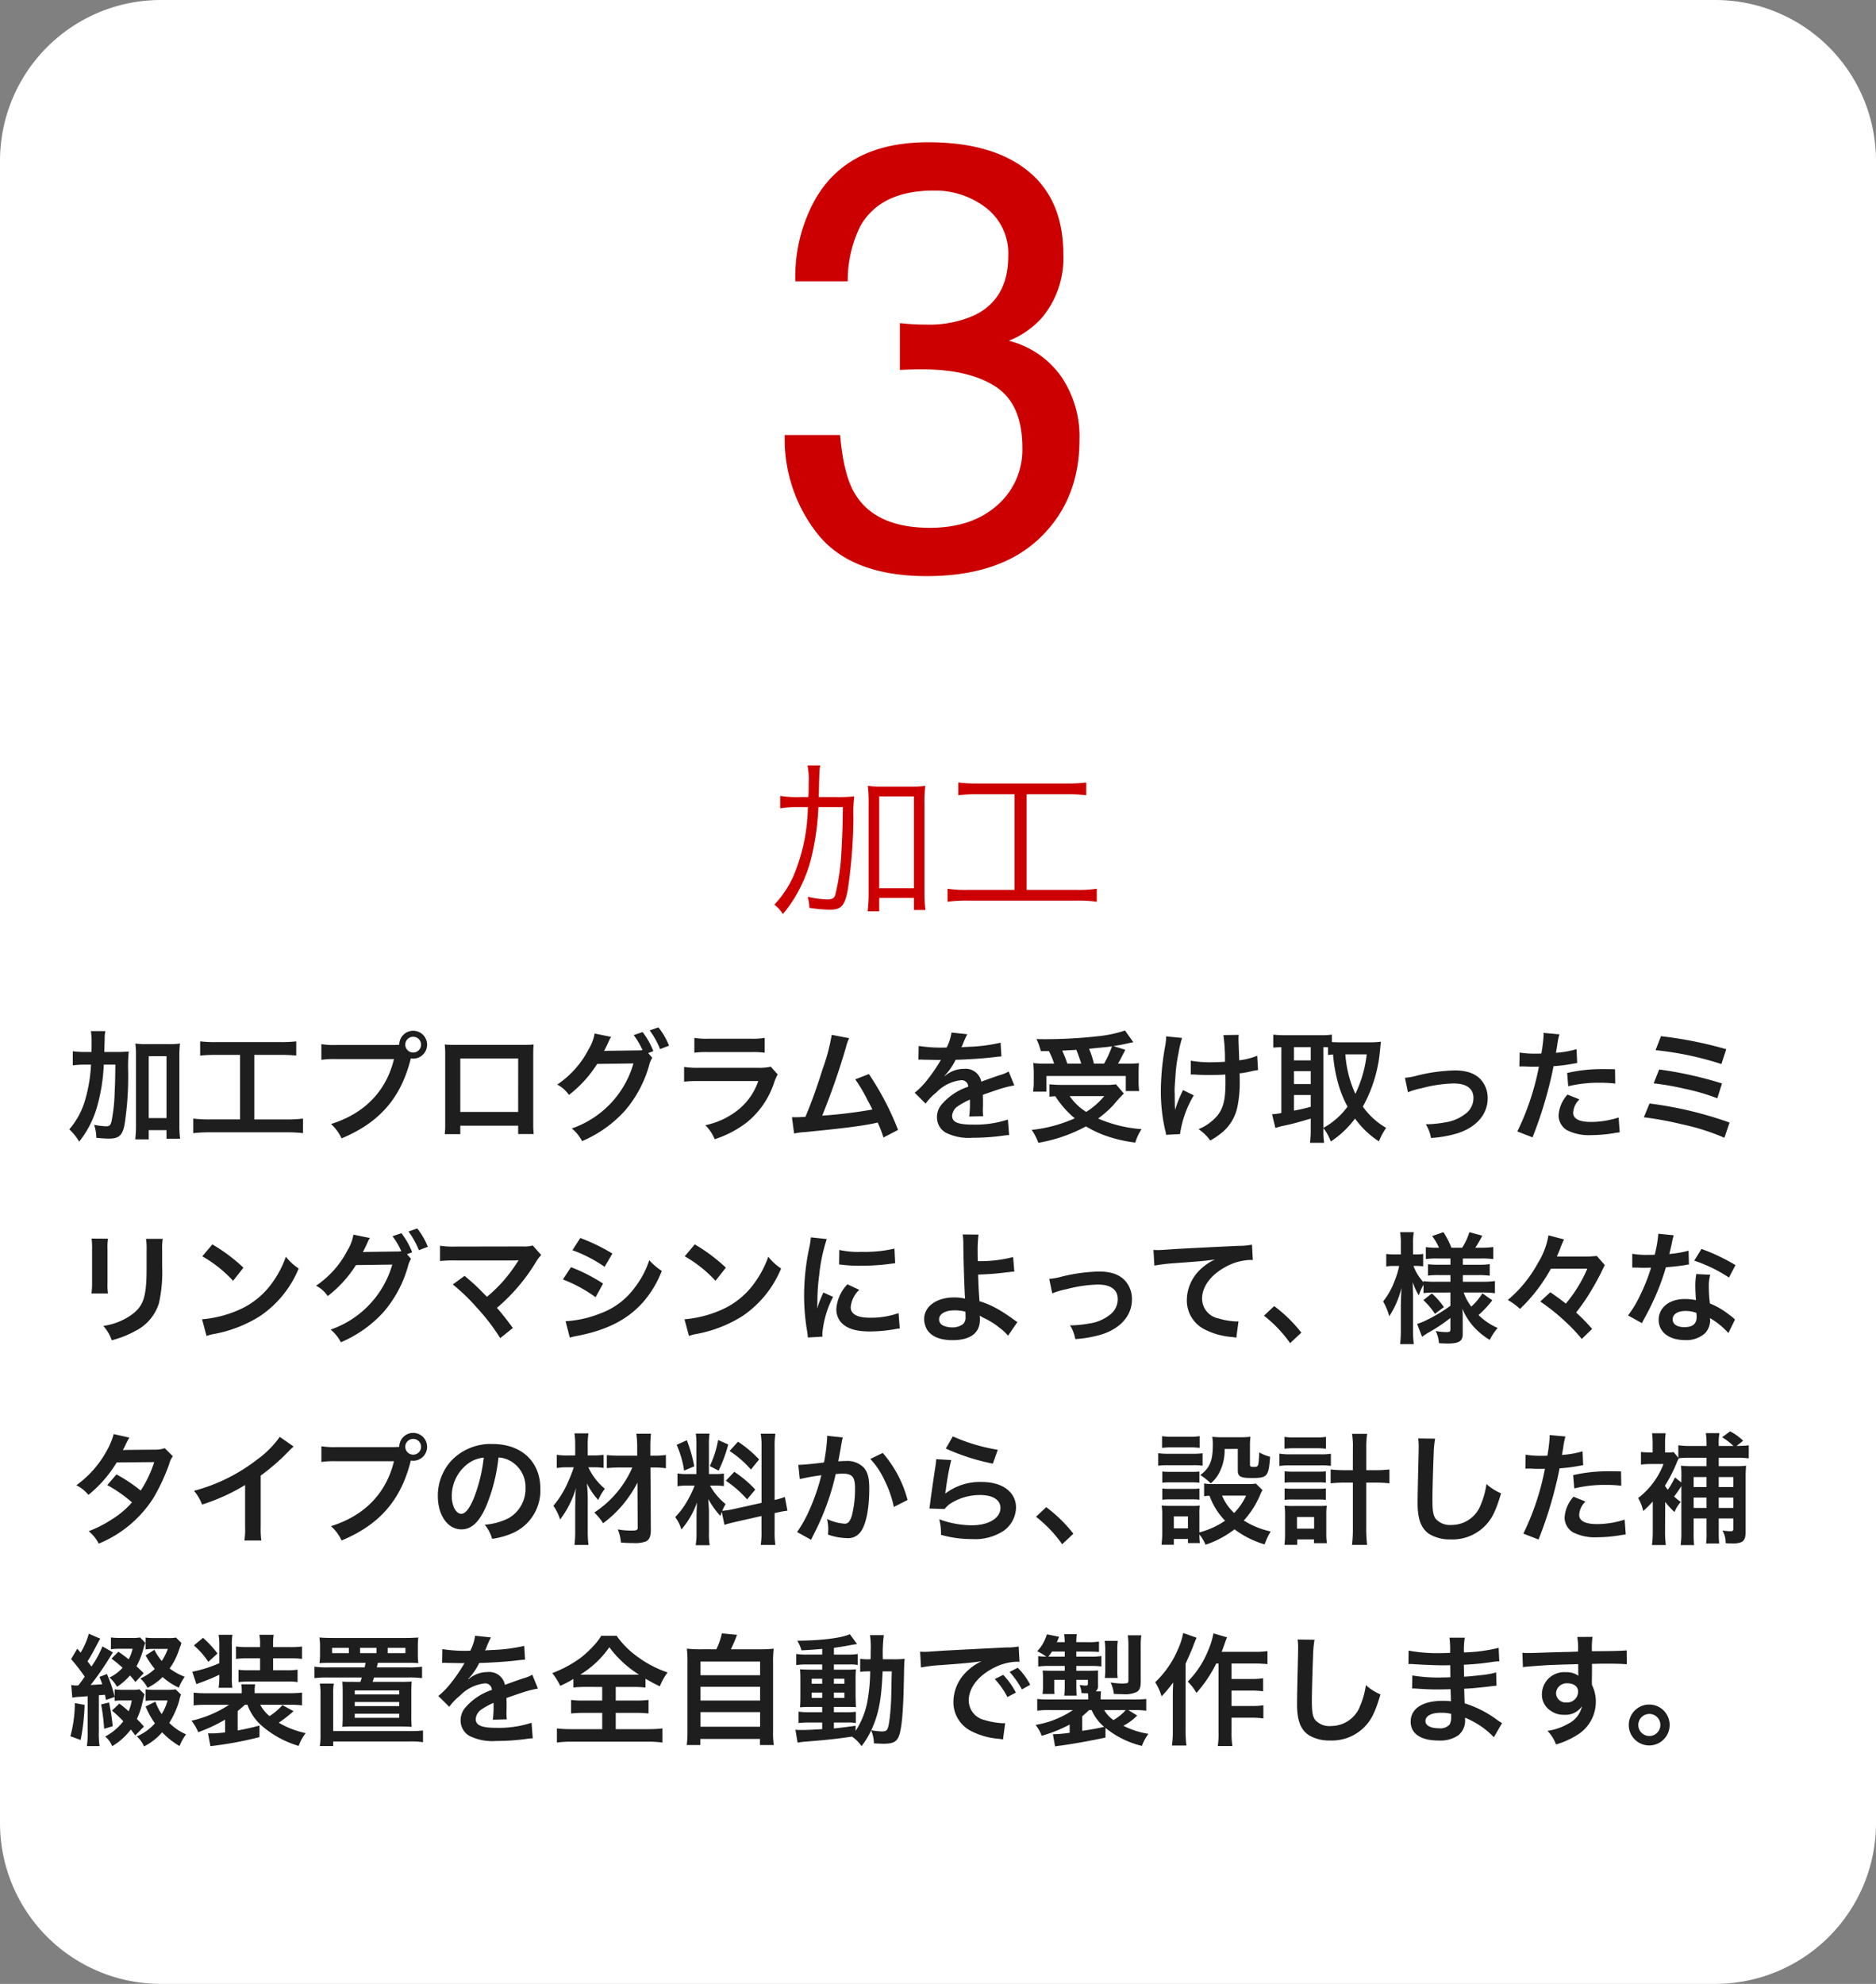
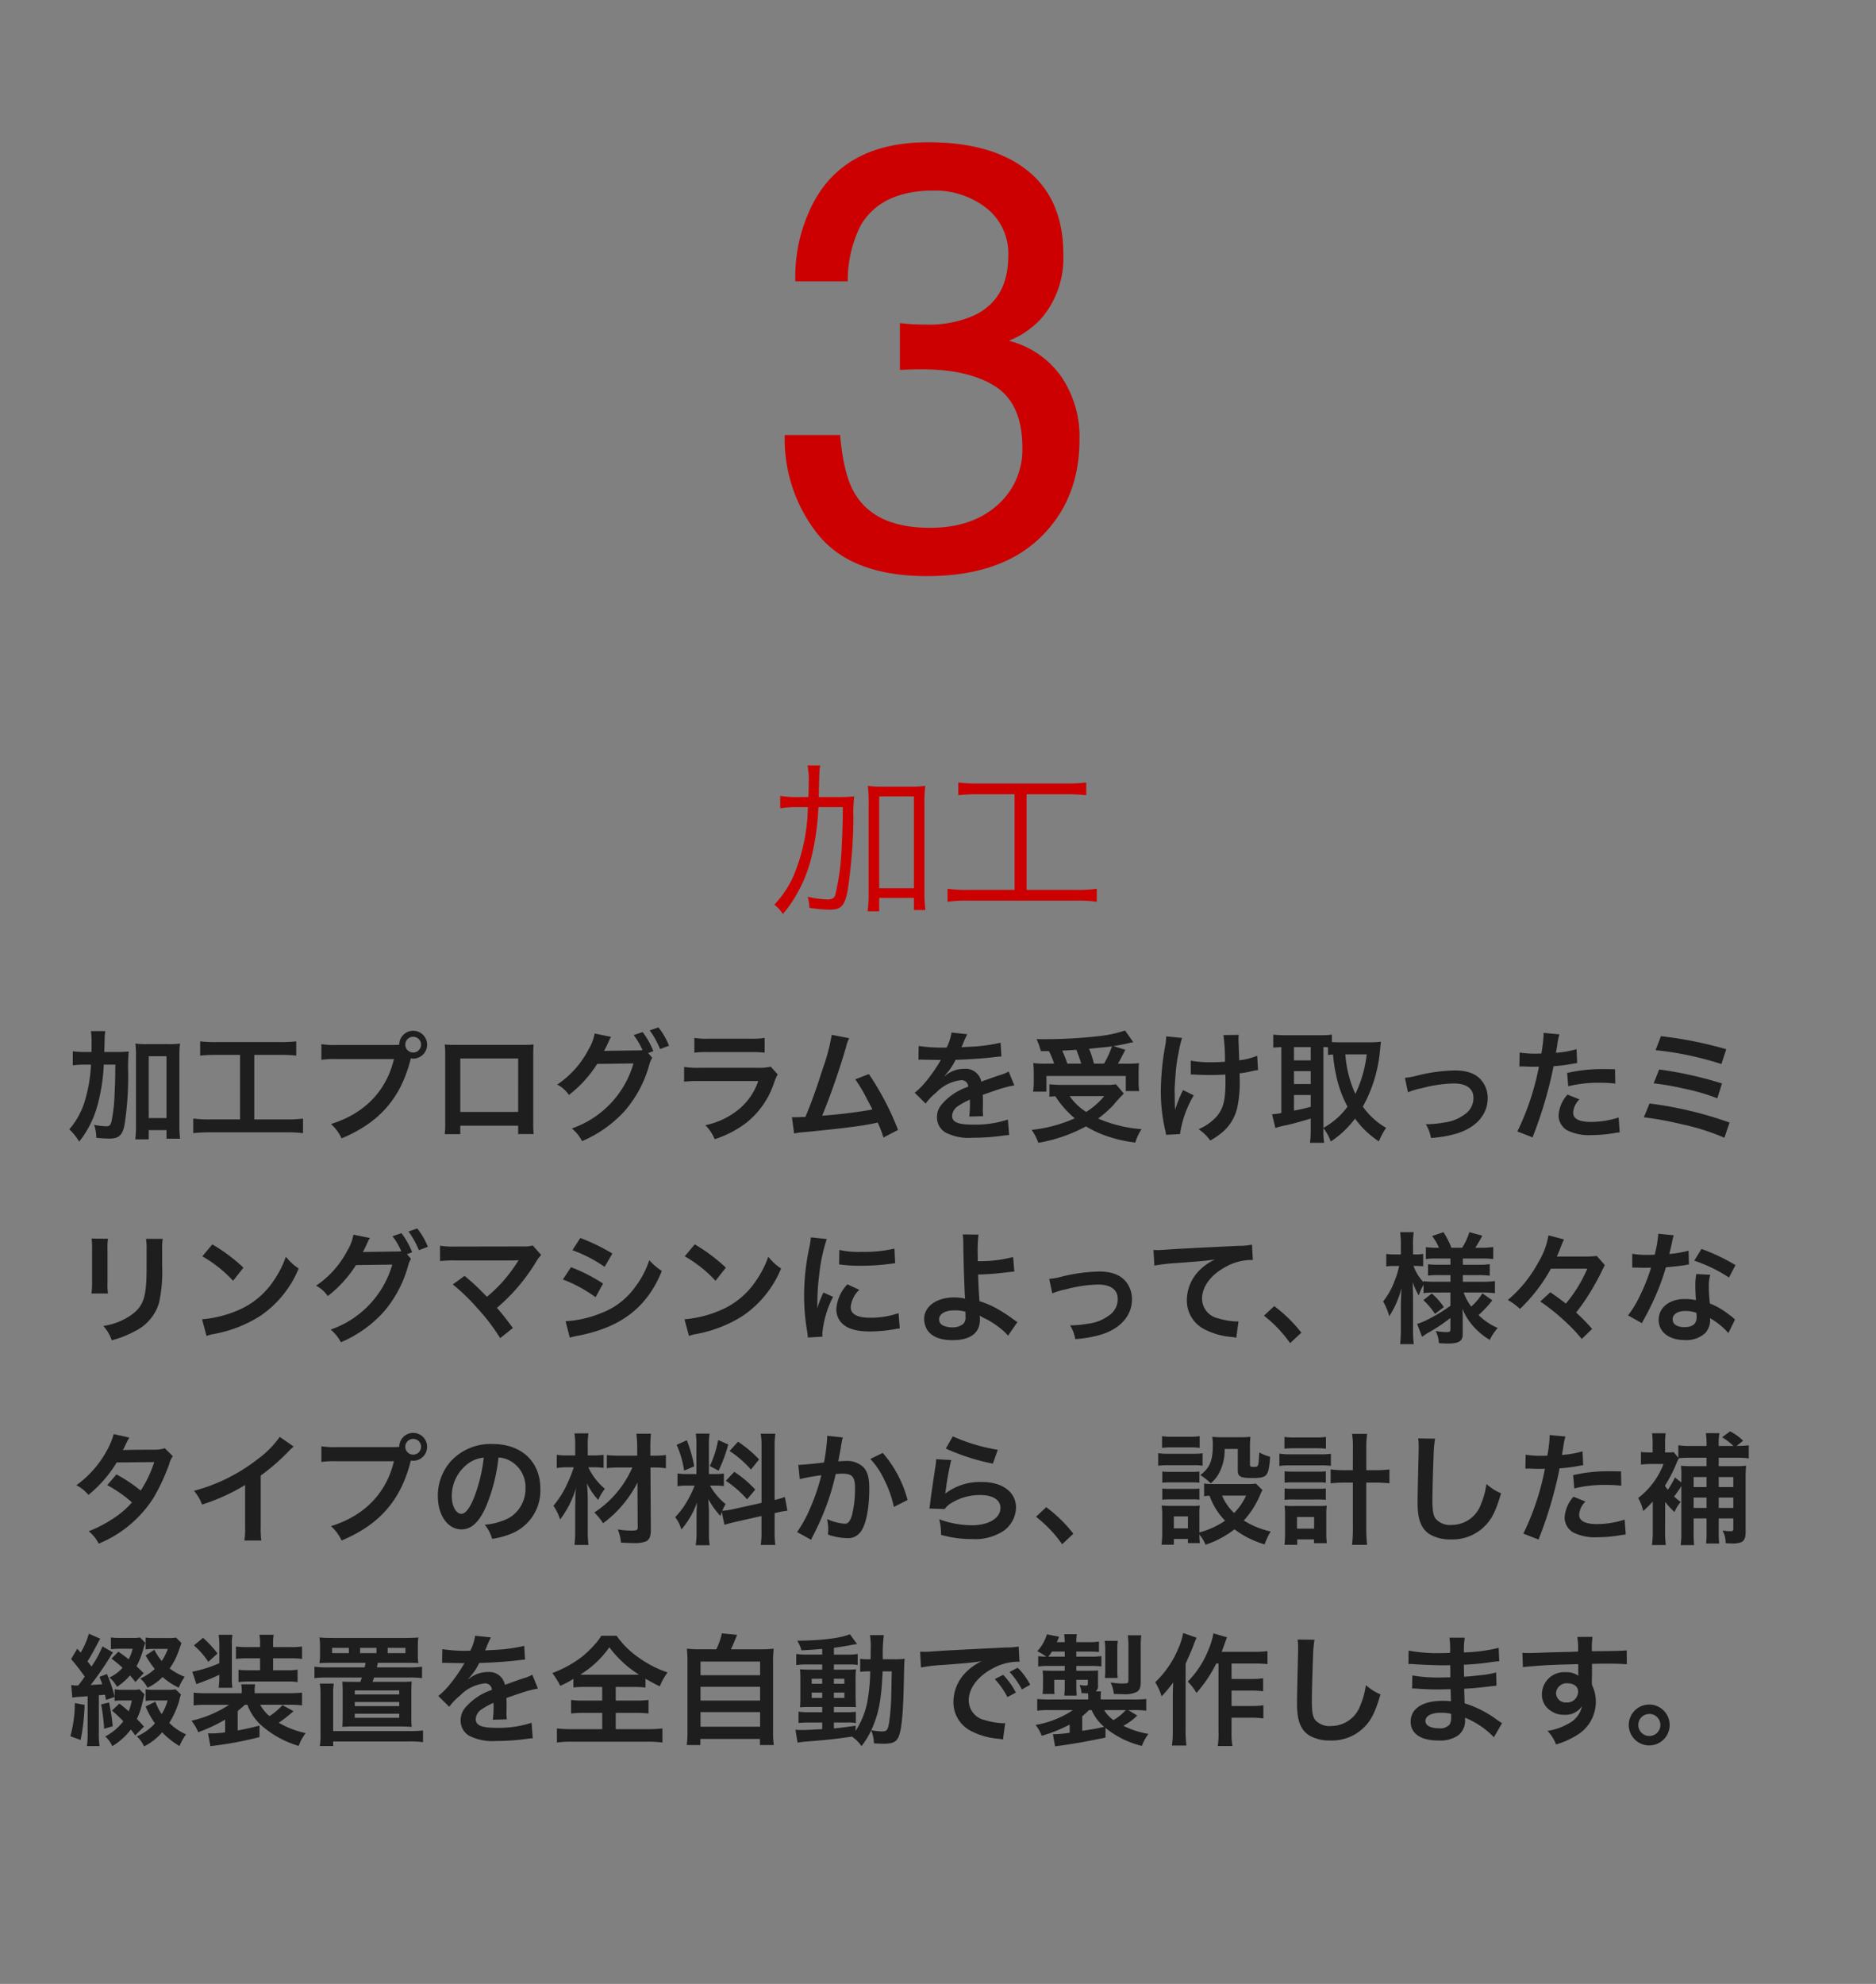
<svg xmlns="http://www.w3.org/2000/svg" id="Component_7_1" data-name="Component 7 – 1" width="280" height="296" viewBox="0 0 280 296">
  <rect x="0" y="0" width="280" height="296" fill="#808080" stroke="none" />
-   <path id="Path_5627" data-name="Path 5627" d="M24,0H256a24,24,0,0,1,24,24V272a24,24,0,0,1-24,24H24A24,24,0,0,1,0,272V24A24,24,0,0,1,24,0Z" fill="#fff" />
  <path id="Path_5628" data-name="Path 5628" d="M122.2,5.925c.1-4.075.1-4.075.225-4.725h-1.9a11.442,11.442,0,0,1,.175,2.725c0,.775,0,1.3-.05,2H119.2a14.814,14.814,0,0,1-2.75-.175V7.6a14.9,14.9,0,0,1,2.625-.175h1.5a27.436,27.436,0,0,1-2.2,10.4,15.369,15.369,0,0,1-2.8,4.15,5.68,5.68,0,0,1,1.275,1.4,19.275,19.275,0,0,0,2.525-3.825,20.632,20.632,0,0,0,1.825-5.025,39.14,39.14,0,0,0,.95-7.1h3.65c-.025,2.675-.075,4.075-.2,6.45a34.9,34.9,0,0,1-.95,6.725c-.175.425-.5.6-1.175.6a15.114,15.114,0,0,1-2.925-.4,6.287,6.287,0,0,1,.25,1.65,22.385,22.385,0,0,0,3.05.275c1.725,0,2.25-.575,2.7-3.075A76.6,76.6,0,0,0,127.375,9a19.717,19.717,0,0,1,.125-3.175,24.375,24.375,0,0,1-2.6.1Zm9.025,15.05H136.4v1.8h1.725a17.884,17.884,0,0,1-.15-2.45V6.875A18.915,18.915,0,0,1,138.1,4.25a14.371,14.371,0,0,1-2.175.125h-4.2a14.316,14.316,0,0,1-2.2-.125,19.359,19.359,0,0,1,.125,2.625v13.25a23.074,23.074,0,0,1-.15,2.85h1.725Zm0-15.15H136.4v13.7h-5.175Zm20.2-.325V19.775h-7.05a18.8,18.8,0,0,1-2.95-.175v1.95a19.3,19.3,0,0,1,2.925-.175h16.425a18.661,18.661,0,0,1,2.925.175V19.6a18.661,18.661,0,0,1-2.925.175h-7.55V5.5h6.025a24.1,24.1,0,0,1,2.875.15V3.75a22.287,22.287,0,0,1-2.9.15h-13.3a21.762,21.762,0,0,1-2.9-.15v1.9A23.8,23.8,0,0,1,145.9,5.5Z" transform="translate(0 113)" fill="#c00" />
  <path id="Path_5629" data-name="Path 5629" d="M-1.648,1.714q-11.162,0-16.194-6.13a22.75,22.75,0,0,1-5.032-14.919h8.262q.527,6.108,2.285,8.877Q-9.25-5.493-1.208-5.493q6.24,0,10.02-3.34a10.967,10.967,0,0,0,3.779-8.613q0-6.5-3.977-9.1T-2.439-29.136q-.791,0-1.6.022t-1.648.066v-6.987q1.23.132,2.065.176t1.8.044a16.514,16.514,0,0,0,7.295-1.406q5.01-2.461,5.01-8.789a8.582,8.582,0,0,0-3.34-7.251A12.462,12.462,0,0,0-.637-55.811q-7.91,0-10.942,5.273a18.279,18.279,0,0,0-1.89,8.262h-7.822a23.736,23.736,0,0,1,2.813-11.953q4.834-8.789,17.007-8.789,9.624,0,14.9,4.285T18.7-46.318a13.854,13.854,0,0,1-3.12,9.4,13.106,13.106,0,0,1-5.01,3.516,13.655,13.655,0,0,1,7.756,5.251,15.891,15.891,0,0,1,2.791,9.514q0,9.009-5.933,14.678T-1.648,1.714Z" transform="translate(140.001 84.244)" fill="#c00" />
  <path id="Path_5630" data-name="Path 5630" d="M5.562,3.958c.054-1.584.054-1.584.054-1.926A6.369,6.369,0,0,1,5.724.844H3.564a9.42,9.42,0,0,1,.108,1.6c0,.954,0,.99-.018,1.512h-.81A13.229,13.229,0,0,1,.864,3.85V5.956a12.62,12.62,0,0,1,1.818-.108h.9a22.546,22.546,0,0,1-.846,5.166A11.567,11.567,0,0,1,.342,15.5a8.048,8.048,0,0,1,1.476,1.836,14.972,14.972,0,0,0,2.754-5.508A27.285,27.285,0,0,0,5.49,5.848H7.218c-.036,2.628-.036,2.628-.108,4.212a25.071,25.071,0,0,1-.468,4.266c-.162.594-.324.72-.828.72A11.267,11.267,0,0,1,4.05,14.83a6.174,6.174,0,0,1,.324,1.926,17.239,17.239,0,0,0,1.89.126c1.476,0,2-.468,2.322-2.052a47.109,47.109,0,0,0,.54-8.01,22.779,22.779,0,0,1,.09-2.934A19.73,19.73,0,0,1,7.2,3.958ZM12.2,15.622H14.85V16.9h2.034a15.107,15.107,0,0,1-.108-2V4.588a14.266,14.266,0,0,1,.09-1.89,10.378,10.378,0,0,1-1.62.09h-3.42a10.808,10.808,0,0,1-1.62-.09,14.266,14.266,0,0,1,.09,1.89V14.92a16.723,16.723,0,0,1-.108,2.07H12.2Zm0-11.034H14.85v9.234H12.2Zm13.626-.2v9.63h-4.5a18.874,18.874,0,0,1-2.484-.126v2.178a20.164,20.164,0,0,1,2.448-.126H32.778a18.824,18.824,0,0,1,2.448.126V13.894a18.641,18.641,0,0,1-2.448.126H27.954V4.39h3.96a21.293,21.293,0,0,1,2.3.108V2.374a19.852,19.852,0,0,1-2.322.108H22.212a19.149,19.149,0,0,1-2.34-.108V4.5a20.953,20.953,0,0,1,2.322-.108ZM40.266,2.914a12.333,12.333,0,0,1-2.3-.126v2.34A12.968,12.968,0,0,1,40.23,5.02H48.8c-1.152,4.788-4.41,8.136-9.4,9.684a6.624,6.624,0,0,1,1.584,2.142C46.674,14.47,49.86,10.8,51.318,4.912a2.46,2.46,0,0,0,.342.036,2.079,2.079,0,1,0-2.07-2.07c-.306.018-.522.036-1.062.036ZM51.66,1.69a1.172,1.172,0,0,1,1.188,1.17,1.179,1.179,0,1,1-2.358,0A1.168,1.168,0,0,1,51.66,1.69ZM67.338,14.956V16.2H69.66a12.338,12.338,0,0,1-.072-1.566V4.336c0-.666.018-1.026.054-1.494-.414.036-.738.054-1.512.054H57.906c-.72,0-1.1-.018-1.53-.054a11.954,11.954,0,0,1,.072,1.512V14.668a12.028,12.028,0,0,1-.072,1.548H58.7v-1.26Zm0-2.052H58.7V4.93h8.64Zm19.4-8.784.774-.288a11.439,11.439,0,0,0-1.6-2.844l-1.332.45A11.162,11.162,0,0,1,85.9,3.688a8.7,8.7,0,0,1-.936.036l-3.942.054c-.36,0-.648.018-.864.036l.144-.27c.036-.072.036-.09.126-.252.18-.36.342-.72.486-1.044a2.148,2.148,0,0,1,.306-.54L78.75,1.2A6.907,6.907,0,0,1,77.832,3.6a14.181,14.181,0,0,1-4.662,5.22,4.782,4.782,0,0,1,1.746,1.548A17.886,17.886,0,0,0,79.128,5.74l5.418-.072a14.484,14.484,0,0,1-9.2,9.7,5.956,5.956,0,0,1,1.53,1.89,18.17,18.17,0,0,0,6.408-4.554A17.749,17.749,0,0,0,86.9,5.9a3.63,3.63,0,0,1,.45-1.08Zm3.114-1.1A10.5,10.5,0,0,0,88.272.286l-1.3.45a12.894,12.894,0,0,1,1.548,2.79Zm3.78,1.044a13.842,13.842,0,0,1,2.07-.09h6.354a13.842,13.842,0,0,1,2.07.09V1.852a10.242,10.242,0,0,1-2.106.126H95.742a10.242,10.242,0,0,1-2.106-.126Zm11.412,2.088a7.873,7.873,0,0,1-2.034.162H94.446a12.776,12.776,0,0,1-2.34-.126v2.2a18.311,18.311,0,0,1,2.3-.09h8.766a9.365,9.365,0,0,1-2.9,4.212,11.689,11.689,0,0,1-5,2.376,6.272,6.272,0,0,1,1.4,2.088,16.018,16.018,0,0,0,4.716-2.448A12.728,12.728,0,0,0,105.57,8.44a8.115,8.115,0,0,1,.5-1.134Zm9.09-4.752a28.468,28.468,0,0,1-1.314,4.986c-.936,2.952-1.656,4.986-2.61,7.254-.756.036-1.188.054-1.548.054H108.2l.324,2.43a9.846,9.846,0,0,1,1.638-.216c5.382-.522,8.37-.9,10.188-1.278.414-.09.414-.09.648-.144a18.433,18.433,0,0,1,.864,2.232l2.178-1.134a42.1,42.1,0,0,0-4.356-8.334l-2.034.792a22.347,22.347,0,0,1,1.71,2.862c.432.81.648,1.206.846,1.638a71.138,71.138,0,0,1-7.488.918A106.908,106.908,0,0,0,116.28,3.2a5.509,5.509,0,0,1,.468-1.3ZM127.08,5.11a1.989,1.989,0,0,1,.288-.018c.162,0,.162,0,.5.018.4,0,1.98.036,2.268.036,0,0,.234-.018.306-.018a.88.88,0,0,0-.144.234,23.841,23.841,0,0,1-2.16,3.078,11.027,11.027,0,0,1-1.62,1.6l1.638,1.62a8.093,8.093,0,0,1,1.566-1.638,6.085,6.085,0,0,1,3.69-1.854.988.988,0,0,1,1.1.972,8.805,8.805,0,0,0-3.87,2.538,2.868,2.868,0,0,0-.792,2A2.61,2.61,0,0,0,131.166,16a7.731,7.731,0,0,0,4.014.756,32.647,32.647,0,0,0,4.608-.324,5.3,5.3,0,0,1,.828-.072l-.18-2.322a15.639,15.639,0,0,1-5.292.756c-2.178,0-3.042-.378-3.042-1.314A1.9,1.9,0,0,1,133.038,12a10.94,10.94,0,0,1,1.728-.936V11.5a14.252,14.252,0,0,1-.108,2.088l2.088-.054a7.388,7.388,0,0,1-.054-.954c0-.126,0-.288.018-.594v-.72c0-.252,0-.252-.018-.72v-.2q2.322-.81,2.7-.918a15.889,15.889,0,0,1,2-.486l-.846-2.07a5.624,5.624,0,0,1-1.332.54q-.675.216-2.754.972a2.368,2.368,0,0,0-2.574-1.908,4.351,4.351,0,0,0-2.538.81c-.234.18-.234.18-.36.27l-.018-.036a9.314,9.314,0,0,0,1.656-2.394c1.818-.054,4.1-.2,5.418-.36.918-.108.918-.108,1.422-.144l-.126-2.052a24.317,24.317,0,0,1-4.716.612c-.99.054-.99.054-1.134.072.036-.072.072-.126.162-.324a13.752,13.752,0,0,1,.72-1.62l-2.358-.252a7.128,7.128,0,0,1-.72,2.232,21.752,21.752,0,0,1-4.176-.234Zm19.476-1.278A11.652,11.652,0,0,1,147.33,5.7H146.2a13.947,13.947,0,0,1-1.98-.09c.054.648.072,1.026.072,1.53v1.35a8.331,8.331,0,0,1-.108,1.386h2V7.54h11.844V9.79h2a9.693,9.693,0,0,1-.09-1.332V7.144c0-.648.018-1.044.054-1.512a16.537,16.537,0,0,1-1.944.072h-1.188c.27-.45.288-.5,1.1-2.07L156.2,3.076c.918-.144,1.476-.252,2.178-.414.432-.108.486-.108.774-.162L157.914.754a18.465,18.465,0,0,1-3.636.81,72.763,72.763,0,0,1-8.154.486c-.324,0-.81,0-1.422-.018a10.309,10.309,0,0,1,.648,1.8ZM149.31,5.7a19.014,19.014,0,0,0-.774-1.944c1.35-.072,2.052-.108,2.106-.126.27.648.5,1.314.738,2.07Zm3.96,0a13.318,13.318,0,0,0-.72-2.214c.576-.072,1.044-.108,1.332-.144.666-.054,1.116-.108,1.314-.126.18-.018.306-.036.774-.108A15.2,15.2,0,0,1,154.782,5.7Zm3.294,3.078a8.626,8.626,0,0,1-1.566.09h-6.534a17.084,17.084,0,0,1-1.836-.09v1.854c.324-.036.36-.036.882-.072a14.373,14.373,0,0,0,2.9,3.294,21.087,21.087,0,0,1-6.426,1.728,8.452,8.452,0,0,1,.99,1.926,23.054,23.054,0,0,0,7.11-2.448,16.731,16.731,0,0,0,2.484,1.224,20.49,20.49,0,0,0,4.878,1.188,7.568,7.568,0,0,1,.936-2,20,20,0,0,1-6.48-1.584,17.353,17.353,0,0,0,2.25-1.98,21.448,21.448,0,0,1,1.584-1.746Zm-1.746,1.764a11.414,11.414,0,0,1-2.7,2.358,8.325,8.325,0,0,1-2.466-2.358Zm12.906-3.222h.27c.216,0,.288,0,.81.036.468.018,1.134.036,1.638.036.9,0,1.836-.018,2.448-.072.018.594.018.756.018,1.134,0,2.664-.324,3.924-1.26,5.058a7.417,7.417,0,0,1-2.754,1.962,7.09,7.09,0,0,1,1.746,1.692A11.708,11.708,0,0,0,172.6,15.8a6.746,6.746,0,0,0,2.052-3.492,17.859,17.859,0,0,0,.378-4.3c0-.324,0-.486-.018-.864a12.715,12.715,0,0,0,1.746-.306,8.769,8.769,0,0,1,1.008-.18l-.126-2.142a9.9,9.9,0,0,1-2.682.684c-.036-1.152-.072-1.836-.072-2.034-.036-.81-.036-.972-.036-1.152a3.925,3.925,0,0,1,.036-.612l-2.286.036a27.792,27.792,0,0,1,.234,3.978c-.936.054-1.224.072-1.908.072a16.037,16.037,0,0,1-3.2-.234Zm-1.152,2.322a18.572,18.572,0,0,0-1.188,2.97c0-.288-.018-.4-.036-.684v-.324c-.018-.882-.018-1.188-.018-1.386-.018-.288-.018-.5-.018-.558,0-.342.036-.864.126-2.052a24.248,24.248,0,0,1,.468-3.546,17.388,17.388,0,0,1,.522-2.2l-2.376-.234a7.921,7.921,0,0,1-.126,1.332,38.688,38.688,0,0,0-.666,6.822,25.9,25.9,0,0,0,.648,5.85,2.934,2.934,0,0,1,.126.684l2.088-.108a15.659,15.659,0,0,1,2.052-5.778Zm20.952,5.67a7.67,7.67,0,0,1,1.1,2,14.1,14.1,0,0,0,3.618-3.42,13.264,13.264,0,0,0,3.564,3.4,10.121,10.121,0,0,1,1.08-2.016,10.787,10.787,0,0,1-3.474-3.168,21.194,21.194,0,0,0,2.574-8.55c.054-.54.09-.9.126-1.134a12.94,12.94,0,0,1-1.458.09h-4.716c-.45,0-.828-.018-1.152-.036V1.366a10.771,10.771,0,0,1-1.638.09h-5.49a14.624,14.624,0,0,1-1.62-.09V3.31c.4-.036.594-.054,1.206-.072v9.828a8.563,8.563,0,0,1-1.386.18l.5,2.052a10.078,10.078,0,0,1,1.44-.378c.81-.162,2.034-.486,3.834-1.026v1.674a15.787,15.787,0,0,1-.108,1.944h2.106a12.365,12.365,0,0,1-.108-1.944Zm0-12.078a6.229,6.229,0,0,1,.684.018V4.408c.288-.036.414-.054.756-.072a22.678,22.678,0,0,0,.828,4.554,16.939,16.939,0,0,0,1.332,3.222,11.069,11.069,0,0,1-3.6,3.168Zm6.462,1.08a18.394,18.394,0,0,1-1.692,5.9,16.962,16.962,0,0,1-1.494-5.9Zm-10.854-1.08h2.5v1.98h-2.5Zm0,3.582h2.5V8.746h-2.5Zm0,3.564h2.5V12.13a25.068,25.068,0,0,1-2.5.576Zm17.01-.414a11.369,11.369,0,0,1,2.088-.612,20.171,20.171,0,0,1,4.734-.7c1.908,0,2.952.756,2.952,2.16a2.891,2.891,0,0,1-1.278,2.43,6.348,6.348,0,0,1-3.006,1.224,15.862,15.862,0,0,1-2.556.27h-.27a5.69,5.69,0,0,1,.774,2.052,17.7,17.7,0,0,0,3.906-.684c2.862-.9,4.554-2.844,4.554-5.238a4.083,4.083,0,0,0-.666-2.322c-.81-1.242-2.2-1.836-4.248-1.836a25.432,25.432,0,0,0-5.562.756,9.6,9.6,0,0,1-1.872.342Zm16.632-3.834a2.688,2.688,0,0,1,.342-.018c.144,0,.4,0,.72.018.306.018.486.018.576.018h1.044a1.524,1.524,0,0,0,.234-.018,38.457,38.457,0,0,1-3.222,9.684l2.268.882a61.026,61.026,0,0,0,2.016-5.958c.468-1.638.918-3.546,1.116-4.662A24.538,24.538,0,0,0,224.82,5.7c.432-.072.432-.072.576-.09l-.09-2.07a14.939,14.939,0,0,1-3.078.54c.072-.414.09-.522.18-1.026a10.23,10.23,0,0,1,.342-1.728l-2.376-.216a2.444,2.444,0,0,1,.018.324,21.847,21.847,0,0,1-.342,2.754c-.414.018-.612.018-.828.018a14.321,14.321,0,0,1-2.412-.162Zm14.274.4c-1.134-.018-1.3-.018-1.782-.018a23.1,23.1,0,0,0-5.364.576l.162,1.98a19.426,19.426,0,0,1,4.752-.522,18.739,18.739,0,0,1,2.268.126Zm-7.092,3.78a5.076,5.076,0,0,0-1.332,3.114A2.6,2.6,0,0,0,223.9,15.64a7.309,7.309,0,0,0,3.618.72,20.947,20.947,0,0,0,3.348-.288c.414-.072.558-.09.882-.126l-.162-2.214a13.776,13.776,0,0,1-4.086.666c-1.8,0-2.7-.468-2.7-1.386a2.986,2.986,0,0,1,.936-1.98ZM237.1,3.688a47.483,47.483,0,0,1,9.828,2.07l.72-2.214A60,60,0,0,0,237.906,1.6Zm-.288,4.95a39.585,39.585,0,0,1,4.554.792,30.94,30.94,0,0,1,4.95,1.44l.7-2.214a56.564,56.564,0,0,0-9.378-2.088ZM235.35,13.7A50.08,50.08,0,0,1,241,14.74a33.022,33.022,0,0,1,6.372,2.016l.774-2.268A56.349,56.349,0,0,0,236.2,11.644ZM3.672,31.8a11.365,11.365,0,0,1,.072,1.62v4.95a12.981,12.981,0,0,1-.09,1.62H6.12A8.689,8.689,0,0,1,6.048,38.4V33.436a9.149,9.149,0,0,1,.072-1.62Zm8.118.036a9.479,9.479,0,0,1,.09,1.71v2.25c0,1.44-.018,2.232-.09,3.006-.2,2.376-.792,3.474-2.484,4.59a9.709,9.709,0,0,1-3.888,1.44,6.149,6.149,0,0,1,1.26,2.142,15.225,15.225,0,0,0,3.51-1.386,6.894,6.894,0,0,0,3.546-4.194,21.26,21.26,0,0,0,.468-5.454v-2.43a8.538,8.538,0,0,1,.09-1.674Zm8.406,2.61a18.9,18.9,0,0,1,4.59,3.654l1.548-1.962a25.493,25.493,0,0,0-4.644-3.474Zm.63,11.88a6.372,6.372,0,0,1,1.188-.306,19.443,19.443,0,0,0,6.858-2.7,15.8,15.8,0,0,0,5.706-7.056A7.762,7.762,0,0,1,32.67,34.5a15.03,15.03,0,0,1-1.836,3.6,12.026,12.026,0,0,1-5.346,4.41A17.151,17.151,0,0,1,20.16,43.84Zm29.916-12.2.774-.288a11.439,11.439,0,0,0-1.6-2.844l-1.332.45a11.162,11.162,0,0,1,1.314,2.25,8.7,8.7,0,0,1-.936.036l-3.942.054c-.36,0-.648.018-.864.036l.144-.27c.036-.072.036-.09.126-.252.18-.36.342-.72.486-1.044a2.149,2.149,0,0,1,.306-.54l-2.466-.5a6.907,6.907,0,0,1-.918,2.394,14.181,14.181,0,0,1-4.662,5.22,4.782,4.782,0,0,1,1.746,1.548,17.886,17.886,0,0,0,4.212-4.626l5.418-.072a14.484,14.484,0,0,1-9.2,9.7,5.956,5.956,0,0,1,1.53,1.89,18.17,18.17,0,0,0,6.408-4.554A17.749,17.749,0,0,0,50.9,35.9a3.63,3.63,0,0,1,.45-1.08Zm3.114-1.1a10.5,10.5,0,0,0-1.584-2.736l-1.3.45a12.893,12.893,0,0,1,1.548,2.79Zm3.726,5.616a29.054,29.054,0,0,1,3.6,3.474,29.632,29.632,0,0,1,3.474,4.536l1.89-1.512c-.936-1.278-1.62-2.142-2.376-3.006a27.841,27.841,0,0,0,5.814-6.822,5.62,5.62,0,0,1,.792-1.062l-1.26-1.422a4.713,4.713,0,0,1-1.494.144l-10.008.018a13.129,13.129,0,0,1-2.34-.126v2.286a19.523,19.523,0,0,1,2.3-.09h8.586c.378,0,.648-.018.828-.036a.462.462,0,0,0-.036.09,1.263,1.263,0,0,0-.108.162,23.808,23.808,0,0,1-2.2,2.934,22.105,22.105,0,0,1-2.358,2.268c-.126-.108-.126-.108-1.116-1.116-.738-.72-1.278-1.206-2.232-2Zm17.856-5.112a21.133,21.133,0,0,1,4.806,2.484L81.4,34.03a28.864,28.864,0,0,0-4.788-2.322ZM74.016,37.9a21.053,21.053,0,0,1,4.878,2.646l1.116-2.034a25.447,25.447,0,0,0-4.788-2.448Zm1.026,8.676a11.626,11.626,0,0,1,1.26-.288c4.428-.882,7.488-2.484,9.774-5.112a15.713,15.713,0,0,0,2.7-4.554,9.294,9.294,0,0,1-1.872-1.6A13.317,13.317,0,0,1,84.816,39a11,11,0,0,1-5.2,3.96,16.474,16.474,0,0,1-5.2,1.17ZM92.2,34.444a18.9,18.9,0,0,1,4.59,3.654l1.548-1.962a25.493,25.493,0,0,0-4.644-3.474Zm.63,11.88a6.372,6.372,0,0,1,1.188-.306,19.443,19.443,0,0,0,6.858-2.7,15.8,15.8,0,0,0,5.706-7.056A7.762,7.762,0,0,1,104.67,34.5a15.03,15.03,0,0,1-1.836,3.6,12.026,12.026,0,0,1-5.346,4.41A17.151,17.151,0,0,1,92.16,43.84Zm19.926.108c-.018-.234-.018-.378-.018-.486a14.777,14.777,0,0,1,1.6-5.454l-1.44-.648a18.357,18.357,0,0,0-.936,2.376c.018-.45.036-.594.036-.99a30.053,30.053,0,0,1,.27-3.978A24.817,24.817,0,0,1,113.4,31.87l-2.376-.252a11.778,11.778,0,0,1-.27,1.674,34.557,34.557,0,0,0-.738,7.038,31.4,31.4,0,0,0,.468,5.382c.054.414.072.522.09.846Zm2.484-10.782a21.368,21.368,0,0,0,3.24.2,32.242,32.242,0,0,0,3.852-.216c.864-.108,1.134-.144,1.278-.162l-.108-2.178a19.849,19.849,0,0,1-4.9.486,12.978,12.978,0,0,1-3.33-.288Zm1.242,2.97a5.88,5.88,0,0,0-1.656,3.708,3.015,3.015,0,0,0,.54,1.764c.792,1.062,2.232,1.566,4.464,1.566a22.2,22.2,0,0,0,3.726-.342,6.016,6.016,0,0,1,.738-.108l-.18-2.286a12.65,12.65,0,0,1-4.284.684c-1.872,0-2.862-.54-2.862-1.566a4.072,4.072,0,0,1,1.278-2.592Zm17.208-7.434a10.625,10.625,0,0,1,.09,1.584c.018,2.25.18,7.164.252,7.812a.4.4,0,0,0,.018.18,6.657,6.657,0,0,0-1.674-.18c-2.592,0-4.446,1.35-4.446,3.222a3.246,3.246,0,0,0,.45,1.6c.666,1.026,1.944,1.548,3.78,1.548,2.682,0,4.1-1.062,4.1-3.078a4.191,4.191,0,0,0-.036-.576c.2.126.342.2.576.324a11.334,11.334,0,0,1,2.376,1.476,7.1,7.1,0,0,1,1.278,1.188l1.4-2.034c-.216-.126-.306-.2-.54-.36A24.217,24.217,0,0,0,139,42.364a13.291,13.291,0,0,0-2.808-1.224c-.126-1.764-.162-2.574-.2-3.978a38.809,38.809,0,0,0,4.23-.324c.81-.09.81-.09,1.17-.108l-.18-2.178a19.463,19.463,0,0,1-5.274.612c-.018-.864-.018-.918-.018-1.17a20.482,20.482,0,0,1,.126-2.79Zm.4,11.52c0,.018.018.522.018.846a1.265,1.265,0,0,1-.378,1.008,2.573,2.573,0,0,1-1.638.486,3.22,3.22,0,0,1-1.314-.27.984.984,0,0,1-.612-.936c0-.792.9-1.332,2.25-1.332A5.842,5.842,0,0,1,134.082,42.706Zm12.96-2.736a11.368,11.368,0,0,1,2.088-.612,20.171,20.171,0,0,1,4.734-.7c1.908,0,2.952.756,2.952,2.16a2.891,2.891,0,0,1-1.278,2.43,6.348,6.348,0,0,1-3.006,1.224,15.863,15.863,0,0,1-2.556.27h-.27a5.69,5.69,0,0,1,.774,2.052,17.7,17.7,0,0,0,3.906-.684c2.862-.9,4.554-2.844,4.554-5.238a4.083,4.083,0,0,0-.666-2.322c-.81-1.242-2.2-1.836-4.248-1.836a25.432,25.432,0,0,0-5.562.756,9.6,9.6,0,0,1-1.872.342Zm15.246-4.14a26.128,26.128,0,0,1,2.988-.36c3.906-.288,4.608-.342,6.066-.558a7.933,7.933,0,0,0-2.5,1.8,6.346,6.346,0,0,0-1.71,4.248A4.816,4.816,0,0,0,169.7,45.3a10.829,10.829,0,0,0,4.212,1.188,3.823,3.823,0,0,1,.612.108l.324-2.448c-.18.018-.342.018-.36.018a10.923,10.923,0,0,1-2.682-.468,3.022,3.022,0,0,1-2.394-2.934c0-1.818,1.35-3.618,3.636-4.806a8.05,8.05,0,0,1,3.564-.972,2.787,2.787,0,0,1,.378.018l-.126-2.3a10.163,10.163,0,0,1-2.07.18c-4.986.234-7.974.4-8.982.45-2.646.18-2.646.18-2.97.18-.09,0-.288,0-.684-.018ZM178.65,43.3a19.373,19.373,0,0,1,3.906,4.1l1.674-1.566a21.04,21.04,0,0,0-4.05-3.96Zm27.828-3.456v1.98a23.113,23.113,0,0,1-3.492,2.106,8.687,8.687,0,0,1-1.476.594l.738,1.926c.27-.18.63-.432.774-.522a25,25,0,0,0,3.456-2.286v1.692c0,.324-.108.414-.486.414a8.078,8.078,0,0,1-1.71-.162,4.805,4.805,0,0,1,.486,1.818c.522.036,1.026.054,1.3.054,1.674,0,2.25-.36,2.25-1.386v-2.5c0-.342,0-.486-.054-1.3a9.437,9.437,0,0,0,1.926,2.934,10.4,10.4,0,0,0,2.16,1.71,8.1,8.1,0,0,1,1.188-1.782,9.313,9.313,0,0,1-2.862-1.926,15.075,15.075,0,0,0,2.052-2.2l-1.476-1.044a8.994,8.994,0,0,1-1.656,1.98,7.114,7.114,0,0,1-1.134-2.106h2.79a15.637,15.637,0,0,1,1.872.108V38.134a14,14,0,0,1-1.872.108h-2.916v-.99h2.214a11.373,11.373,0,0,1,1.8.09V35.614a11.655,11.655,0,0,1-1.8.09h-2.214v-.936h2.754a12.421,12.421,0,0,1,1.782.09v-1.8a12.7,12.7,0,0,1-1.8.108h-.882a17.683,17.683,0,0,0,1.044-1.8l-1.926-.522a9.193,9.193,0,0,1-1.08,2.322h-1.6a12.34,12.34,0,0,0-1.188-2.322l-1.692.576a8.057,8.057,0,0,1,1.026,1.746h-.252a11.655,11.655,0,0,1-1.71-.09v1.782a10.932,10.932,0,0,1,1.71-.09h1.962V35.7h-1.692a13.192,13.192,0,0,1-1.656-.072v1.692a13.109,13.109,0,0,1,1.692-.072h1.656v.99H204.3a12.782,12.782,0,0,1-1.836-.09v.162a7.121,7.121,0,0,1-1.494-2.43h.4a9.167,9.167,0,0,1,1.044.054V34.084a5.348,5.348,0,0,1-1.026.072H200.9v-1.44a10.406,10.406,0,0,1,.108-1.872h-2.034a11.32,11.32,0,0,1,.108,1.872v1.44h-.972a6.775,6.775,0,0,1-1.206-.072v1.872a7.172,7.172,0,0,1,1.206-.072h.72a12.45,12.45,0,0,1-.684,2.232,10.9,10.9,0,0,1-1.71,3.06,9.423,9.423,0,0,1,.918,2.214,14.111,14.111,0,0,0,1.836-4.266c-.036.306-.072,1.152-.108,2.5v3.726a18.144,18.144,0,0,1-.108,2.2h2.034a17.535,17.535,0,0,1-.108-2.2V40.78c0-.522-.018-1.4-.054-2.5a9.255,9.255,0,0,0,.918,2,7.339,7.339,0,0,1,.7-1.584v1.242a11.172,11.172,0,0,1,1.656-.09Zm-4.032,1.134a11.627,11.627,0,0,1,1.728,2.052l1.332-1.008a10.741,10.741,0,0,0-1.8-2.034Zm24.462-4.68a20.724,20.724,0,0,1-3.2,5.2c-.864-.666-1.386-1.062-2.322-1.692l-1.494,1.386a28.652,28.652,0,0,1,3.438,2.718,24.827,24.827,0,0,1,2.754,2.862l1.548-1.494a27.734,27.734,0,0,0-2.394-2.448,27.663,27.663,0,0,0,2.106-3.024c.612-.99,1.26-2.178,1.674-3.024.108-.252.2-.414.216-.45l.09-.18a3.787,3.787,0,0,1,.2-.4L228.33,34.39a16.85,16.85,0,0,1-2.088.09h-3.87c.342-.81.36-.864.45-1.08a14.22,14.22,0,0,1,.612-1.476l-2.322-.612a11.3,11.3,0,0,1-1.566,4.122,19.081,19.081,0,0,1-4.5,5.526,9.38,9.38,0,0,1,1.818,1.332,24.562,24.562,0,0,0,4.608-5.994Zm10.6-5.22a18.39,18.39,0,0,1-.54,3.132c-.4.018-.7.018-.918.018a12.5,12.5,0,0,1-2.43-.162v2.052l.954.018c.378.018.486.018.72.018.216,0,.324,0,1.134-.018a27.693,27.693,0,0,1-1.692,4.248,16.384,16.384,0,0,1-1.746,2.88l2.07,1.152c.108-.216.108-.216.342-.648.684-1.26.846-1.584,1.26-2.466a34.55,34.55,0,0,0,1.98-5.22c1.116-.09,2.214-.216,2.862-.324a3.51,3.51,0,0,1,.576-.09l-.054-2.07a15.439,15.439,0,0,1-2.88.5c.2-.792.288-1.152.378-1.584a9.011,9.011,0,0,1,.288-1.206Zm11.52,4.68a28.414,28.414,0,0,0-5.076-2.412l-1.08,1.746a22.03,22.03,0,0,1,5.184,2.52Zm-.072,8.118a3.221,3.221,0,0,1-.27-.252,6.636,6.636,0,0,0-.63-.486,11.246,11.246,0,0,0-2.844-1.656,19.11,19.11,0,0,1-.162-2.466,6,6,0,0,1,.216-1.818l-2.088-.108a9.547,9.547,0,0,0-.144,1.818c0,.54.036,1.242.09,2.07a8.941,8.941,0,0,0-1.674-.162c-2.286,0-3.888,1.278-3.888,3.1,0,1.836,1.548,3.024,3.924,3.024a4.156,4.156,0,0,0,2.988-1.008,2.877,2.877,0,0,0,.774-1.908c0-.072-.018-.2-.036-.36a10.886,10.886,0,0,1,2.754,2.232Zm-5.76-.99s.036.432.036.612c0,1.008-.594,1.512-1.818,1.512-1.116,0-1.764-.432-1.764-1.17,0-.756.756-1.242,1.926-1.242A4.537,4.537,0,0,1,243.2,42.886ZM14.6,63.076a4.725,4.725,0,0,1-1.584.216c-4.392.036-4.392.036-4.68.072a8.969,8.969,0,0,0,.432-.864,9.484,9.484,0,0,1,.54-1.008l-2.34-.522a10.973,10.973,0,0,1-1.044,2.5A15.474,15.474,0,0,1,1.4,68.6a5.714,5.714,0,0,1,1.8,1.44A18.622,18.622,0,0,0,7.416,65.2l5.6-.054A17.2,17.2,0,0,1,11,69.394,23.429,23.429,0,0,0,7.38,66.982l-1.368,1.6A20.378,20.378,0,0,1,9.7,71.158a13.067,13.067,0,0,1-2.952,2.5,18.141,18.141,0,0,1-3.51,1.8,5.713,5.713,0,0,1,1.494,1.854,17.576,17.576,0,0,0,8.208-6.876,30.191,30.191,0,0,0,2.3-4.95,3.224,3.224,0,0,1,.558-1.206Zm17.154-1.692A14.4,14.4,0,0,1,28.4,64.75a26.288,26.288,0,0,1-9.45,4.68,6.77,6.77,0,0,1,1.206,2.052,29.164,29.164,0,0,0,6.426-2.916V74.9a10.124,10.124,0,0,1-.108,1.944H29a13.617,13.617,0,0,1-.09-2V67.162a31.83,31.83,0,0,0,4.248-3.708,7.415,7.415,0,0,1,.666-.63Zm8.514,1.53a12.333,12.333,0,0,1-2.3-.126v2.34a12.969,12.969,0,0,1,2.268-.108H48.8c-1.152,4.788-4.41,8.136-9.4,9.684a6.624,6.624,0,0,1,1.584,2.142C46.674,74.47,49.86,70.8,51.318,64.912a2.46,2.46,0,0,0,.342.036,2.079,2.079,0,1,0-2.07-2.07c-.306.018-.522.036-1.062.036ZM51.66,61.69a1.172,1.172,0,0,1,1.188,1.17,1.179,1.179,0,1,1-2.358,0A1.168,1.168,0,0,1,51.66,61.69ZM64.4,64.462a3.934,3.934,0,0,1,1.818.54,4.459,4.459,0,0,1,2.214,4,5.04,5.04,0,0,1-2.5,4.5,9.566,9.566,0,0,1-3.582.99,5.742,5.742,0,0,1,1.1,2.106,11.768,11.768,0,0,0,2.826-.756,6.934,6.934,0,0,0,4.374-6.714c0-4.05-2.808-6.678-7.128-6.678a8.08,8.08,0,0,0-6.192,2.52A7.732,7.732,0,0,0,55.35,70.2c0,2.9,1.476,4.986,3.528,4.986,1.476,0,2.628-1.062,3.654-3.384A26.04,26.04,0,0,0,64.4,64.462Zm-2.2.018a23.723,23.723,0,0,1-1.494,6.084c-.648,1.548-1.26,2.3-1.854,2.3-.792,0-1.422-1.17-1.422-2.646a6.027,6.027,0,0,1,2.448-4.86A4.582,4.582,0,0,1,62.208,64.48Zm22.176,1.476A15.325,15.325,0,0,1,78.7,72.67a8.656,8.656,0,0,1,1.314,1.6,17.063,17.063,0,0,0,3.438-3.384,18.166,18.166,0,0,0,1.692-2.682l.036,6.714c0,.378-.162.45-.99.45a10.973,10.973,0,0,1-1.98-.18,6.65,6.65,0,0,1,.468,1.962c.63.054,1.224.072,1.818.072A4.825,4.825,0,0,0,86.4,76.99c.522-.252.738-.756.738-1.728l-.054-9.306h.522a11.747,11.747,0,0,1,1.782.108v-1.98a11.266,11.266,0,0,1-1.782.108h-.54V63.076a19.357,19.357,0,0,1,.09-2.16H84.978a15.343,15.343,0,0,1,.126,2.16v1.116H82.512a18.048,18.048,0,0,1-1.944-.09v1.944a17.194,17.194,0,0,1,1.926-.09Zm-5.67-.036a11.69,11.69,0,0,1,1.386.09V64.066a11.275,11.275,0,0,1-1.4.09h-.972v-1.53a11.487,11.487,0,0,1,.108-1.764H75.744a12.511,12.511,0,0,1,.108,1.764v1.53H74.808a11.073,11.073,0,0,1-1.71-.09v1.962a11.017,11.017,0,0,1,1.638-.108h.9a19,19,0,0,1-.864,2.214,13.994,13.994,0,0,1-2.178,3.528A7.522,7.522,0,0,1,73.6,73.714a14.919,14.919,0,0,0,2.376-4.7,14.787,14.787,0,0,0-.108,1.854c0,.306,0,.306-.018.99v3.564a16.634,16.634,0,0,1-.108,2.088h2.088a16.835,16.835,0,0,1-.108-2.088V71.3a24.906,24.906,0,0,0-.126-2.988A10.393,10.393,0,0,0,79.29,70.8a7.609,7.609,0,0,1,.99-1.674,9.2,9.2,0,0,1-2.466-3.2Zm19.422,8.586c.4-.126.918-.27,1.71-.45l3.816-.864V75.37a13.052,13.052,0,0,1-.108,2.142h2.178a13.2,13.2,0,0,1-.108-2.124V72.76l.18-.036a13.149,13.149,0,0,1,1.728-.324l-.378-2.052a10.978,10.978,0,0,1-1.53.45V62.986a12.722,12.722,0,0,1,.108-2.07h-2.178A12.319,12.319,0,0,1,103.662,63V71.23l-4.212.936a12.054,12.054,0,0,1-1.656.252,10.5,10.5,0,0,1,.5-1.008,9.559,9.559,0,0,1-2.322-2.754h.648a10.469,10.469,0,0,1,1.422.072V66.856a9.116,9.116,0,0,1-1.386.072h-.846V62.644A10.747,10.747,0,0,1,95.9,60.9H93.852a11.137,11.137,0,0,1,.09,1.764v4.266H92.736a8.938,8.938,0,0,1-1.62-.09v1.908a9.312,9.312,0,0,1,1.62-.09h.936a15.177,15.177,0,0,1-.954,2.034,11.836,11.836,0,0,1-1.944,2.664,5.422,5.422,0,0,1,.918,1.854,12.433,12.433,0,0,0,2.34-4.05c-.036.594-.072,1.44-.072,2.16V75.64a11.656,11.656,0,0,1-.126,1.908h2.088a10.647,10.647,0,0,1-.108-1.872v-2.97c0-.576-.018-.828-.108-2.052a13.316,13.316,0,0,0,1.818,2.538c.09-.288.108-.378.2-.612ZM90.99,62.572a14.524,14.524,0,0,1,1.116,3.852l1.512-.648a21.892,21.892,0,0,0-1.1-3.888Zm6.192-.72A14.974,14.974,0,0,1,95.94,65.74l1.314.684a21.782,21.782,0,0,0,1.44-3.906Zm1.71,1.638a15.206,15.206,0,0,1,3.186,2.772L103.3,64.75a17.484,17.484,0,0,0-3.15-2.646Zm-.558,4.446a15.745,15.745,0,0,1,3.168,2.772l1.224-1.458A16.424,16.424,0,0,0,99.594,66.6Zm15.12-6.714v.342a27.7,27.7,0,0,1-.468,3.636c-.99.144-3.168.36-3.834.36l.216,2.124a32.272,32.272,0,0,1,3.222-.576,30.536,30.536,0,0,1-1.746,5.094,19.665,19.665,0,0,1-1.872,3.384l2.088,1.152c.09-.18.09-.2.144-.306l.27-.54a38.6,38.6,0,0,0,2.16-5.058,38.078,38.078,0,0,0,1.1-3.906c.414-.036.684-.054,1.044-.054,1.422,0,1.836.486,1.836,2.142a15.994,15.994,0,0,1-.468,4.1c-.27.882-.558,1.224-1.08,1.224a7.447,7.447,0,0,1-2.628-.7,6.761,6.761,0,0,1,.18,1.53c0,.18-.018.432-.036.792a8.733,8.733,0,0,0,2.772.522,2.28,2.28,0,0,0,2-.81c.864-.99,1.386-3.456,1.386-6.552,0-1.638-.234-2.5-.846-3.186a3.487,3.487,0,0,0-2.664-.954c-.342,0-.594.018-1.116.054.054-.234.054-.27.126-.666.252-1.35.252-1.35.306-1.728.054-.288.072-.378.108-.612a4.187,4.187,0,0,1,.144-.558Zm6.444,3.456a11.65,11.65,0,0,1,2.07,3.078,16.18,16.18,0,0,1,1.44,4.086L125.46,70.8a17.472,17.472,0,0,0-3.708-7.02Zm11.268-1.548a32.579,32.579,0,0,0,7.02,2.25l.738-2.07a27,27,0,0,1-6.714-2Zm-1.44,1.584a7.345,7.345,0,0,1-.108,1.044c-.324,2.124-.612,4.122-.756,5.238-.09.684-.09.756-.144,1.08l2.268.072a3.919,3.919,0,0,1,.81-.774,8.192,8.192,0,0,1,4.482-1.314c1.908,0,3.042.72,3.042,1.926,0,1.53-1.764,2.592-4.3,2.592a14.531,14.531,0,0,1-4.842-.9,7.988,7.988,0,0,1,.27,2.322,16.551,16.551,0,0,0,4.59.63,7.776,7.776,0,0,0,4.752-1.224,4.383,4.383,0,0,0,1.854-3.474c0-2.3-2.016-3.816-5.076-3.816a8.531,8.531,0,0,0-5.454,1.71l-.036-.036c.054-.27.054-.27.09-.522a38.086,38.086,0,0,1,.81-4.428Zm14.9,8.586a19.373,19.373,0,0,1,3.906,4.1l1.674-1.566a21.04,21.04,0,0,0-4.05-3.96Zm32.814-4.95a6.338,6.338,0,0,1-1.26.072h-5.31a5.541,5.541,0,0,1-1.152-.09V70.24a5.206,5.206,0,0,1,.81-.072,10.277,10.277,0,0,0,2.322,3.726,12.631,12.631,0,0,1-3.834,1.746v-2.7a8.545,8.545,0,0,1,.054-1.314,6.39,6.39,0,0,1-1.206.054h-3.1c-.558,0-.936-.018-1.386-.054a8.331,8.331,0,0,1,.09,1.422v2.646a13.737,13.737,0,0,1-.108,1.782H165.2v-.864h2.106v.612h1.782a8.6,8.6,0,0,1-.072-1.278,6.27,6.27,0,0,1,.918,1.53,14.556,14.556,0,0,0,4.32-2.3,13.946,13.946,0,0,0,4.5,2.25,9.783,9.783,0,0,1,.9-1.926,12.605,12.605,0,0,1-4.014-1.638,13.28,13.28,0,0,0,2.43-3.8,5.361,5.361,0,0,1,.36-.738Zm-1.458,1.8a9.1,9.1,0,0,1-1.782,2.592,7.485,7.485,0,0,1-1.8-2.592Zm-10.782,3.1h2.106v1.782H165.2ZM163.44,63.022a11.955,11.955,0,0,1,1.512-.072h2.592a12.325,12.325,0,0,1,1.512.072V61.276a8.691,8.691,0,0,1-1.512.09h-2.592a8.691,8.691,0,0,1-1.512-.09Zm-.576,2.664a10.88,10.88,0,0,1,1.458-.072h3.8a8.136,8.136,0,0,1,1.368.072V63.832a9.59,9.59,0,0,1-1.458.072h-3.708a8.025,8.025,0,0,1-1.458-.09Zm.612,2.538a10.122,10.122,0,0,1,1.188-.054h3.2a10.3,10.3,0,0,1,1.152.054V66.55a8.855,8.855,0,0,1-1.152.054h-3.2a9.912,9.912,0,0,1-1.188-.054Zm0,2.538a10.2,10.2,0,0,1,1.17-.054h3.186a7.506,7.506,0,0,1,1.188.054V69.088a8.854,8.854,0,0,1-1.152.054h-3.2a9.91,9.91,0,0,1-1.188-.054Zm11.268-7.578v3.168c0,.954.378,1.17,2.124,1.17,2.286,0,2.484-.216,2.7-3.168a7.087,7.087,0,0,1-1.62-.648c-.108,2.16-.108,2.16-.828,2.16-.432,0-.558-.072-.558-.306V62.9a11.548,11.548,0,0,1,.072-1.53,12.639,12.639,0,0,1-1.53.072H172.35a11.542,11.542,0,0,1-1.422-.072,6.208,6.208,0,0,1,.09,1.206c0,2.358-.45,3.456-1.872,4.5a9.452,9.452,0,0,1,1.566,1.242,5.25,5.25,0,0,0,1.332-1.71,7.356,7.356,0,0,0,.738-3.42Zm17.172,3.168h-1.134a17.218,17.218,0,0,1-2.178-.108v2.07a20.129,20.129,0,0,1,2.2-.108h1.116v6.57a20.485,20.485,0,0,1-.126,2.718h2.25a21.4,21.4,0,0,1-.126-2.718v-6.57h1.26a20.129,20.129,0,0,1,2.2.108v-2.07a17.218,17.218,0,0,1-2.178.108h-1.278V63.094a13.892,13.892,0,0,1,.126-2.16h-2.25a12.193,12.193,0,0,1,.126,2.16Zm-10.206-3.2a12.576,12.576,0,0,1,1.548-.072h3.114a12.45,12.45,0,0,1,1.53.072V61.384a8.919,8.919,0,0,1-1.53.09h-3.114a8.894,8.894,0,0,1-1.548-.09Zm-.756,2.574a10.046,10.046,0,0,1,1.512-.09h4.644a10.875,10.875,0,0,1,1.53.072V63.9a8.792,8.792,0,0,1-1.53.09h-4.626a8.932,8.932,0,0,1-1.53-.108Zm.774,2.5a7.506,7.506,0,0,1,1.188-.054h3.816a7.14,7.14,0,0,1,1.152.054v-1.71a6.69,6.69,0,0,1-1.152.054h-3.816a10.12,10.12,0,0,1-1.188-.054Zm0,2.556a9.991,9.991,0,0,1,1.17-.054h3.8a9.912,9.912,0,0,1,1.188.054V69.07a6.69,6.69,0,0,1-1.152.054h-3.816a9.117,9.117,0,0,1-1.188-.054Zm1.89,5.9h2.5v.558h1.926a9.514,9.514,0,0,1-.09-1.566V73.03a9.74,9.74,0,0,1,.072-1.386,9.779,9.779,0,0,1-1.17.054h-3.87a10.257,10.257,0,0,1-1.26-.054,11.241,11.241,0,0,1,.072,1.4v2.718a12.227,12.227,0,0,1-.09,1.728h1.908Zm-.036-3.348h2.556v1.746h-2.556Zm18.09-11.718a8.952,8.952,0,0,1,.072,1.224c0,.252,0,.63-.018,1.17-.108,4.518-.144,6.318-.144,7.254,0,2.412.522,3.8,1.764,4.626a5.868,5.868,0,0,0,3.15.792,6.813,6.813,0,0,0,5.4-2.286c.882-.99,1.422-2.16,2.142-4.59a7.774,7.774,0,0,1-2.178-1.386,12.067,12.067,0,0,1-.828,3.024,4.631,4.631,0,0,1-4.356,3.078,2.85,2.85,0,0,1-2.412-.936c-.36-.54-.468-1.188-.468-2.9,0-1.278.108-4.932.18-6.606a16.455,16.455,0,0,1,.216-2.43Zm16,4.518a2.687,2.687,0,0,1,.342-.018c.144,0,.4,0,.72.018.306.018.486.018.576.018h1.044a1.524,1.524,0,0,0,.234-.018,38.457,38.457,0,0,1-3.222,9.684l2.268.882a61.028,61.028,0,0,0,2.016-5.958c.468-1.638.918-3.546,1.116-4.662a24.538,24.538,0,0,0,2.952-.378c.432-.072.432-.072.576-.09l-.09-2.07a14.939,14.939,0,0,1-3.078.54c.072-.414.09-.522.18-1.026a10.23,10.23,0,0,1,.342-1.728l-2.376-.216a2.444,2.444,0,0,1,.018.324,21.847,21.847,0,0,1-.342,2.754c-.414.018-.612.018-.828.018a14.322,14.322,0,0,1-2.412-.162Zm14.274.4c-1.134-.018-1.3-.018-1.782-.018a23.1,23.1,0,0,0-5.364.576l.162,1.98a19.426,19.426,0,0,1,4.752-.522,18.739,18.739,0,0,1,2.268.126Zm-7.092,3.78a5.076,5.076,0,0,0-1.332,3.114A2.6,2.6,0,0,0,224.8,75.64a7.309,7.309,0,0,0,3.618.72,20.947,20.947,0,0,0,3.348-.288c.414-.072.558-.09.882-.126l-.162-2.214a13.776,13.776,0,0,1-4.086.666c-1.8,0-2.7-.468-2.7-1.386a2.986,2.986,0,0,1,.936-1.98Zm13.68.774a12.5,12.5,0,0,0,1.386,1.512,6.034,6.034,0,0,1,.936-1.512,7.491,7.491,0,0,1-.99-.81,17.118,17.118,0,0,0,1.08-1.548v6.84a11.926,11.926,0,0,1-.108,1.962h2.016a16.662,16.662,0,0,1-.072-1.98v-2h1.926v2.106a10.094,10.094,0,0,1-.072,1.638H246.6a12.83,12.83,0,0,1-.072-1.656V73.552h2.178v1.476c0,.36-.072.432-.36.432a7.507,7.507,0,0,1-1.26-.108,3.677,3.677,0,0,1,.468,1.89c.432.036.63.036.81.036a3.533,3.533,0,0,0,1.566-.2c.432-.234.612-.684.612-1.476V67.54a16.759,16.759,0,0,1,.072-1.854,11.7,11.7,0,0,1-1.62.072h-2.466V64.5H249.3a11.36,11.36,0,0,1,1.71.09V62.644a15.34,15.34,0,0,1-1.71.09h-.108l.972-.774a7.636,7.636,0,0,0-1.944-1.4l-1.188.882a9.355,9.355,0,0,1,1.692,1.3h-2.2v-.36a7.5,7.5,0,0,1,.108-1.548H244.6a9.163,9.163,0,0,1,.108,1.548v.36h-2.448a11.168,11.168,0,0,1-1.764-.108V64.5l-.7-.846a4.532,4.532,0,0,1-.918.054h-.36V62.194a9.767,9.767,0,0,1,.09-1.35h-2.034a10.207,10.207,0,0,1,.09,1.4v1.458h-.414a7.776,7.776,0,0,1-1.332-.072v1.89a12.748,12.748,0,0,1,1.476-.09h1.89a11.564,11.564,0,0,1-3.78,5.076,7.274,7.274,0,0,1,.756,1.944,17.208,17.208,0,0,0,1.422-1.422v4.446a13.931,13.931,0,0,1-.126,2.052h2.07a16.722,16.722,0,0,1-.108-2.07l.018-3.816Zm2.034-6.516a12.263,12.263,0,0,1,1.53-.072h2.61v1.26h-2.016a15.293,15.293,0,0,1-1.8-.072,14.507,14.507,0,0,1,.054,1.836v.666l-.954-.756a12.359,12.359,0,0,1-1.062,1.836,5.035,5.035,0,0,1-.432-.594,22.3,22.3,0,0,0,1.71-3.312,5.482,5.482,0,0,1,.36-.774Zm2.214,7.416V70.438h1.926v1.548Zm0-3.114V67.378h1.926v1.494Zm3.744,3.114V70.438h2.178v1.548Zm0-3.114V67.378h2.178v1.494ZM10.908,91.312a6.119,6.119,0,0,1-1.242.072H7.956a10.523,10.523,0,0,1-1.4-.072v1.764A7.988,7.988,0,0,1,7.776,93H9.792A6.015,6.015,0,0,1,9.2,94.57c-.45-.36-.72-.576-1.53-1.134L6.642,94.462c.846.666,1.116.882,1.656,1.368a6.069,6.069,0,0,1-1.962,1.458A5.443,5.443,0,0,1,7.47,98.674,9.575,9.575,0,0,0,9.4,96.982c.252.288.432.486.81.972l1.242-1.314c-.936-.9-.936-.9-1.08-1.026A11.87,11.87,0,0,0,11.43,92.9a5.8,5.8,0,0,1,.27-.774ZM.792,100.294a6.018,6.018,0,0,1,1.1-.126c.522-.036.522-.036,1.188-.09v5.238a13.537,13.537,0,0,1-.108,2.2H4.86a12.754,12.754,0,0,1-.108-2.2V99.934c.648-.054.648-.054.918-.072.054.252.072.4.144.774l1.3-.45a19.118,19.118,0,0,0-1.152-3.42L4.842,97.2a8.712,8.712,0,0,1,.414,1.1c-.36.018-.36.018-1.728.108A44.29,44.29,0,0,0,6.48,94.138a5.077,5.077,0,0,1,.378-.594l-1.566-.9A15.631,15.631,0,0,1,3.654,95.65c-.216-.288-.252-.342-.594-.774.45-.7.828-1.368,1.566-2.79a6.8,6.8,0,0,1,.342-.594l-1.71-.738A11.3,11.3,0,0,1,2.034,93.58c-.18-.234-.27-.306-.5-.594L.612,94.534a29.939,29.939,0,0,1,2.034,2.628c-.378.54-.468.684-.954,1.3a1.471,1.471,0,0,1-.252.018A3.661,3.661,0,0,1,.63,98.4Zm10.71-.252a2.3,2.3,0,0,0,.072-.234l-.756-.756a4.643,4.643,0,0,1-1.062.072H8.262a7.157,7.157,0,0,1-1.152-.072v1.728a7.339,7.339,0,0,1,1.1-.072H9.666a7.105,7.105,0,0,1-.468,1.62,15.127,15.127,0,0,0-1.386-1.152l-1.1,1.044a19.462,19.462,0,0,1,1.692,1.6,8.352,8.352,0,0,1-2.7,2.268,3.844,3.844,0,0,1,1.044,1.44,9.318,9.318,0,0,0,2.772-2.484c.252.306.36.45.666.882l1.3-1.314a13.244,13.244,0,0,0-1.062-1.134,11.305,11.305,0,0,0,.81-2.358c.144-.594.144-.594.2-.81Zm4.77-8.712a6.439,6.439,0,0,1-1.278.072h-1.98a9.418,9.418,0,0,1-1.278-.072v1.764a6.069,6.069,0,0,1,1.026-.072h2.286a8.741,8.741,0,0,1-.9,1.8,7.263,7.263,0,0,1-1.1-1.674l-1.314.846A14.311,14.311,0,0,0,13.1,96.01a7.626,7.626,0,0,1-2.16,1.422,4.978,4.978,0,0,1,1.08,1.386,8.261,8.261,0,0,0,2.25-1.6A9.827,9.827,0,0,0,16.686,98.8a7.52,7.52,0,0,1,.882-1.62,9.307,9.307,0,0,1-2.25-1.242A10.158,10.158,0,0,0,16.7,93.22c.072-.2.126-.342.144-.414a1.327,1.327,0,0,1,.108-.252c.072-.288.072-.288.144-.4ZM16.2,99.052a6.2,6.2,0,0,1-1.17.072H12.924a7.494,7.494,0,0,1-1.188-.072v1.728a6.556,6.556,0,0,1,1.026-.072h2.25a7.469,7.469,0,0,1-.882,2.034,7.67,7.67,0,0,1-.936-1.854l-1.458.72a12.457,12.457,0,0,0,1.386,2.52,7.686,7.686,0,0,1-2.7,1.944,4.591,4.591,0,0,1,1.08,1.494,8.794,8.794,0,0,0,2.7-2.106,11.645,11.645,0,0,0,2.592,2.052,8.121,8.121,0,0,1,.972-1.746,7.989,7.989,0,0,1-2.5-1.71,13.232,13.232,0,0,0,1.476-3.276,4.976,4.976,0,0,1,.27-.954ZM1.17,101.1a19.029,19.029,0,0,1-.666,4.95l1.53.558a31.594,31.594,0,0,0,.594-5.238Zm3.924.2a29.468,29.468,0,0,1,.45,3.636l1.278-.378a32.328,32.328,0,0,0-.54-3.546Zm21.834.054a7.57,7.57,0,0,0,2.142,3.132,14.764,14.764,0,0,0,5.508,3.006,7.064,7.064,0,0,1,1.044-1.908,13.514,13.514,0,0,1-4.014-1.548,20.767,20.767,0,0,0,2.2-1.728l-1.656-.9a9.257,9.257,0,0,1-1.926,1.638,5.58,5.58,0,0,1-1.386-1.692H33.12a15.282,15.282,0,0,1,1.962.09V99.538a17.32,17.32,0,0,1-1.944.09h-5.13v-.27A5.891,5.891,0,0,1,28.08,98.3H26.01a6.066,6.066,0,0,1,.072,1.044v.288H20.934a15.814,15.814,0,0,1-2.034-.09v1.908a15.112,15.112,0,0,1,1.962-.09h3.33a16.986,16.986,0,0,1-5.616,2.376,7.177,7.177,0,0,1,1.008,1.71A23.862,23.862,0,0,0,23.6,103.57v1.908c-.756.09-1.458.144-1.8.144h-.756l.36,1.908a54.233,54.233,0,0,0,7.326-1.35v-1.728c-.738.216-2.07.522-3.258.738v-2.9c.522-.432.738-.612,1.08-.936ZM22.734,97.18a10.2,10.2,0,0,1-.108,1.638h2.052a10.4,10.4,0,0,1-.072-1.638V92.428a7.849,7.849,0,0,1,.09-1.512h-2.07a9,9,0,0,1,.108,1.512v2.718A18.5,18.5,0,0,1,18.7,96.424l.612,1.854c.4-.162.468-.18,1.008-.378,1.08-.414,1.674-.666,2.412-1.026Zm6.084-2.754v1.782H27.252a13.192,13.192,0,0,1-1.656-.072v1.836a15.413,15.413,0,0,1,1.764-.09h5.418a9.294,9.294,0,0,1,1.638.09V96.118a10.271,10.271,0,0,1-1.692.09H30.762V94.426h2.52a11.8,11.8,0,0,1,1.8.09V92.662a12.239,12.239,0,0,1-1.8.09h-2.52V92.3a7.068,7.068,0,0,1,.09-1.386H28.71a6.148,6.148,0,0,1,.108,1.422v.414H27a11.971,11.971,0,0,1-1.782-.09v1.854A12.269,12.269,0,0,1,27,94.426ZM18.936,92.5a11.723,11.723,0,0,1,2.16,2.448l1.368-1.242a15.929,15.929,0,0,0-2.16-2.34Zm25.632,2.592c-.072.324-.072.378-.144.684H38.988a12.741,12.741,0,0,1-2.052-.108v1.71a16.469,16.469,0,0,1,2.052-.09H44.01c-.09.252-.09.27-.216.648H42.75c-.864,0-1.08,0-1.656-.036.036.432.054.882.054,1.71v3.438c0,.684-.018,1.116-.054,1.6.774-.054,1.044-.054,1.746-.054H49.7c.7,0,1.008.018,1.746.054a14.587,14.587,0,0,1-.054-1.6V99.61c0-.81.018-1.3.054-1.728-.36.036-.954.054-1.674.054H45.612l.216-.648H50.94a16.294,16.294,0,0,1,2.052.09v-1.71a12.609,12.609,0,0,1-2.052.108h-4.7c.054-.234.054-.234.162-.684H50.6c.882,0,1.476.018,1.836.054a9.7,9.7,0,0,1-.072-1.4v-.954a10.831,10.831,0,0,1,.072-1.476c-.324.036-1.206.072-2,.072H39.708c-.774,0-1.458-.018-2.034-.072a8.619,8.619,0,0,1,.09,1.476v.954a7.861,7.861,0,0,1-.09,1.4c.36-.036,1.044-.054,1.872-.054Zm-2.5-1.44h-2.5V92.86h2.5Zm4.122,0H43.74V92.86h2.448Zm1.674,0V92.86h2.646v.792Zm-4.914,5.562H49.59v.594H42.948Zm0,1.728H49.59v.612H42.948Zm0,1.746H49.59v.612H42.948Zm-3.222,2.592V99.79a9.859,9.859,0,0,1,.09-1.6H37.728a8.376,8.376,0,0,1,.108,1.62v5.922a9.671,9.671,0,0,1-.108,1.782h2v-.684H51.084a12.874,12.874,0,0,1,2.052.108V105.19a15.95,15.95,0,0,1-2.052.09ZM55.98,95.11a1.989,1.989,0,0,1,.288-.018c.162,0,.162,0,.5.018.4,0,1.98.036,2.268.036,0,0,.234-.018.306-.018a.881.881,0,0,0-.144.234,23.841,23.841,0,0,1-2.16,3.078,11.027,11.027,0,0,1-1.62,1.6l1.638,1.62a8.093,8.093,0,0,1,1.566-1.638,6.085,6.085,0,0,1,3.69-1.854.988.988,0,0,1,1.1.972,8.805,8.805,0,0,0-3.87,2.538,2.868,2.868,0,0,0-.792,2A2.61,2.61,0,0,0,60.066,106a7.731,7.731,0,0,0,4.014.756,32.648,32.648,0,0,0,4.608-.324,5.3,5.3,0,0,1,.828-.072l-.18-2.322a15.639,15.639,0,0,1-5.292.756c-2.178,0-3.042-.378-3.042-1.314A1.9,1.9,0,0,1,61.938,102a10.94,10.94,0,0,1,1.728-.936v.432a14.25,14.25,0,0,1-.108,2.088l2.088-.054a7.391,7.391,0,0,1-.054-.954c0-.126,0-.288.018-.594v-.72c0-.252,0-.252-.018-.72v-.2q2.322-.81,2.7-.918a15.889,15.889,0,0,1,2-.486l-.846-2.07a5.624,5.624,0,0,1-1.332.54q-.675.216-2.754.972a2.368,2.368,0,0,0-2.574-1.908,4.351,4.351,0,0,0-2.538.81c-.234.18-.234.18-.36.27l-.018-.036a9.315,9.315,0,0,0,1.656-2.394c1.818-.054,4.1-.2,5.418-.36.918-.108.918-.108,1.422-.144l-.126-2.052a24.317,24.317,0,0,1-4.716.612c-.99.054-.99.054-1.134.072.036-.072.072-.126.162-.324a13.754,13.754,0,0,1,.72-1.62l-2.358-.252a7.129,7.129,0,0,1-.72,2.232,21.751,21.751,0,0,1-4.176-.234Zm23.9,3.582v2.034H77.238a15.042,15.042,0,0,1-2-.09v2.016a17.949,17.949,0,0,1,2-.09h2.646v2.43H75.42a18.29,18.29,0,0,1-2.3-.108v2.106a15.523,15.523,0,0,1,2.25-.126H86.6a15.794,15.794,0,0,1,2.268.126v-2.106a18.968,18.968,0,0,1-2.286.108H81.9v-2.43h2.916a17.817,17.817,0,0,1,1.98.09v-2.016a16.89,16.89,0,0,1-1.98.09H81.9V98.692h2.538a17.553,17.553,0,0,1,1.908.09V97.468c.81.468,1.332.756,2.142,1.134a8.508,8.508,0,0,1,1.152-2.07,16.311,16.311,0,0,1-4.41-2.286,13.133,13.133,0,0,1-3.2-3.186H79.74a7.56,7.56,0,0,1-.972,1.3,16.124,16.124,0,0,1-1.98,1.89,17.461,17.461,0,0,1-4.356,2.376A11.346,11.346,0,0,1,73.62,98.53,16.017,16.017,0,0,0,75.582,97.5v1.278a17.687,17.687,0,0,1,1.962-.09ZM77.4,96.874c-.27,0-.432,0-.792-.018a14.45,14.45,0,0,0,4.338-4.086,16.139,16.139,0,0,0,4.428,4.086c-.342.018-.468.018-.846.018Zm17.316-3.8a17.954,17.954,0,0,1-2.2-.09,17.742,17.742,0,0,1,.09,2.214v10.08a15.483,15.483,0,0,1-.108,2.088h2.034v-.918h8.892v.918h2.07a12.318,12.318,0,0,1-.108-2.088V95.2a17.219,17.219,0,0,1,.09-2.214,18.464,18.464,0,0,1-2.214.09H99.09c.324-.684.594-1.3.918-2.16L97.74,90.7a9.818,9.818,0,0,1-.828,2.376Zm-.162,1.836h8.892v2.034H94.554Zm0,3.762h8.892v2.052H94.554Zm0,3.78h8.892v2.178H94.554Zm18.162-8.586h-2.2a10.848,10.848,0,0,1-1.674-.09v1.656a10.848,10.848,0,0,1,1.674-.09h2.2v.774h-1.548c-.792,0-1.26-.018-1.764-.054.036.45.054.792.054,1.638v2.322c0,.882-.018,1.26-.054,1.71.5-.036.936-.054,1.746-.054h1.566v.792H110.88a10.68,10.68,0,0,1-1.692-.09v1.692a16.171,16.171,0,0,1,1.674-.072h1.854v.99c-1.908.108-2.25.126-3.06.126a7.983,7.983,0,0,1-.936-.036l.324,1.926c.432-.072.7-.108,1.044-.144,3.294-.252,4.608-.4,7.074-.756a5.339,5.339,0,0,1,1.422,1.422,11.7,11.7,0,0,0,1.44-2.358,5.309,5.309,0,0,1,.414,1.944c.27.018,1.152.054,1.44.054,1.35,0,1.926-.27,2.25-1.062.45-1.044.684-3.582.774-8.226.054-2.592.054-2.736.126-3.384a14.224,14.224,0,0,1-1.692.072H121.77a21.575,21.575,0,0,1,.144-3.6h-2.07a11.48,11.48,0,0,1,.108,2.286c0,.558,0,.864-.018,1.314h-.27a7.864,7.864,0,0,1-1.278-.072v1.944a10.954,10.954,0,0,1,1.494-.072,26.745,26.745,0,0,1-.468,4.752,12.394,12.394,0,0,1-1.71,4.14v-.774c-1.692.234-2.3.306-3.24.4V104h2.016a5.236,5.236,0,0,1,1.26.09V102.4a12.241,12.241,0,0,1-1.692.072h-1.584v-.792h1.674c.846,0,1.206,0,1.62.036-.018-.234-.036-.774-.054-1.638v-2.43a14.411,14.411,0,0,1,.054-1.584,14.182,14.182,0,0,1-1.512.054h-1.782v-.774h2.25a6.188,6.188,0,0,1,1.3.072V93.778a9.511,9.511,0,0,1-1.674.09h-1.872V92.86c.9-.126,1.8-.27,2.466-.4.234-.054.828-.144.99-.162l-1.08-1.476c-1.224.576-4.32.954-7.848.972a5.946,5.946,0,0,1,.63,1.44c1.35-.072,1.854-.108,3.1-.216Zm0,3.6v.756H111.15v-.756Zm1.746,0h1.566v.756h-1.566Zm-1.746,2.07v.792H111.15v-.792Zm1.746,0h1.566v.792h-1.566Zm8.64-3.168c-.018.594-.018.7-.036,1.26-.018,1.458-.018,1.458-.036,2.088a35.793,35.793,0,0,1-.252,3.726c-.216,1.674-.342,1.89-1.152,1.89a9.449,9.449,0,0,1-1.584-.18c1.1-2.412,1.512-4.5,1.692-8.784Zm4.356-.576a22.591,22.591,0,0,1,2.988-.36c3.492-.252,4.608-.36,6.066-.576a7.96,7.96,0,0,0-2.5,1.818,6.268,6.268,0,0,0-1.71,4.23,4.816,4.816,0,0,0,2.574,4.338,10.829,10.829,0,0,0,4.212,1.188c.342.054.378.054.612.108l.324-2.448c-.18.018-.342.018-.36.018a10.923,10.923,0,0,1-2.682-.468,3.022,3.022,0,0,1-2.394-2.934c0-1.818,1.35-3.618,3.636-4.806a8.05,8.05,0,0,1,3.564-.972,2.787,2.787,0,0,1,.378.018l-.126-2.286a9.7,9.7,0,0,1-1.854.144c-4.806.234-7.884.4-9.2.468-2.646.18-2.646.18-2.97.18-.09,0-.288,0-.684-.018Zm11.016,1.728a12.148,12.148,0,0,1,1.89,2.682l1.26-.666a11.665,11.665,0,0,0-1.89-2.646Zm5.292.846a10.409,10.409,0,0,0-1.872-2.538l-1.206.63a13.263,13.263,0,0,1,1.836,2.61ZM155,104.812a13.734,13.734,0,0,0,5.436,2.682,6.881,6.881,0,0,1,.972-1.8,12.8,12.8,0,0,1-3.744-1.206,8.244,8.244,0,0,0,2.07-1.53l-1.332-.81h.72a13.358,13.358,0,0,1,1.962.09v-1.746a18.547,18.547,0,0,1-2.052.072h-4.752v-.306a7.548,7.548,0,0,1,.054-.9h-.792a1.017,1.017,0,0,0,.342-.918V97.018c0-.36,0-.558.018-.774-.432.018-.774.036-1.44.036h-1.818v-.72h2.052a14.616,14.616,0,0,1,1.692.072V94.084a10.182,10.182,0,0,1-1.782.09h-1.962v-.756h1.746c.72,0,1.134.018,1.638.054V91.924a9.786,9.786,0,0,1-1.656.09h-1.728a7.494,7.494,0,0,1,.072-1.188h-1.89a10.046,10.046,0,0,1,.09,1.188h-1.188a6.1,6.1,0,0,0,.342-.81l-1.818-.36a6.216,6.216,0,0,1-1.44,2.52,9.563,9.563,0,0,1,1.35.81,9.1,9.1,0,0,1-1.206-.072V95.65a10.955,10.955,0,0,1,1.62-.09h2.34v.72h-2.088c-.414,0-.936-.018-1.206-.036.036.54.054.684.054,1.026v1.35a7.707,7.707,0,0,1-.054.936l-.018.18h1.8a5.08,5.08,0,0,1-.054-1.026V97.63h1.566v.936a11.17,11.17,0,0,1-.072,1.422H150.7c-.036-.432-.054-.846-.054-1.422V97.63h1.728v.558c0,.234-.072.306-.306.306a7.278,7.278,0,0,1-.936-.09,3.939,3.939,0,0,1,.288,1.206c.45.018.576.036.972.036.018.144.036.432.036.612v.306h-5.616a17.836,17.836,0,0,1-2-.072v1.746a12.8,12.8,0,0,1,1.926-.09h3.4a14.145,14.145,0,0,1-5.58,2.214,5.668,5.668,0,0,1,.918,1.62,21.216,21.216,0,0,0,4.176-1.674v1.224a19.435,19.435,0,0,1-2.322.216h-.18l.324,1.818c.342-.054.414-.072.882-.126,1.908-.27,3.87-.612,6.642-1.188Zm-3.474-1.746c.36-.288.7-.612,1.026-.918h.378a6.776,6.776,0,0,0,1.872,2.5c-1.026.234-1.494.324-3.276.594Zm6.5-.918a7.933,7.933,0,0,1-1.836,1.494,4.846,4.846,0,0,1-1.386-1.494Zm-11.556-7.974a8.587,8.587,0,0,0,.54-.756h1.908v.756Zm10.35,3.186a7.891,7.891,0,0,1-.054-1.242V93.166a8.3,8.3,0,0,1,.072-1.35h-1.962a9.971,9.971,0,0,1,.09,1.35v2.97a8.3,8.3,0,0,1-.072,1.224Zm3.438-4.752a10.1,10.1,0,0,1,.09-1.62h-2.016a12.508,12.508,0,0,1,.09,1.53v5.148c0,.324-.054.414-.216.468a5.289,5.289,0,0,1-.7.054,12.029,12.029,0,0,1-1.746-.162,5.233,5.233,0,0,1,.486,1.71c.45.018.954.036,1.314.036a4.177,4.177,0,0,0,2.088-.324c.468-.288.612-.666.612-1.62Zm11.61,2.592v10.152a12.65,12.65,0,0,1-.108,2.16h2.178a12.177,12.177,0,0,1-.126-2.16v-2.07h2.952a14.026,14.026,0,0,1,1.8.108v-1.962a10.363,10.363,0,0,1-1.8.108h-2.952v-2.3h2.916a13.825,13.825,0,0,1,1.8.108V97.4a12.425,12.425,0,0,1-1.782.108h-2.934V95.2h3.42a18.815,18.815,0,0,1,1.944.09V93.346a13.345,13.345,0,0,1-1.944.108h-4.9c.162-.4.18-.45.45-1.206.126-.36.18-.522.36-.954l-2.034-.594a11.614,11.614,0,0,1-.81,2.61,14.05,14.05,0,0,1-3.024,4.59,7.3,7.3,0,0,1,1.3,1.692,19.575,19.575,0,0,0,2.952-4.392Zm-5.274-4.554a10.134,10.134,0,0,1-.756,2.376,14.7,14.7,0,0,1-3.42,4.968,8.521,8.521,0,0,1,.954,2.106,18.762,18.762,0,0,0,1.728-2.07c-.054,1.512-.054,1.6-.054,2.052v5.13a15.92,15.92,0,0,1-.126,2.232h2.16a16.618,16.618,0,0,1-.126-2.232V95.236c.936-2.106.936-2.106,1.224-2.88.162-.432.216-.558.414-1.008Zm17.082.972a8.952,8.952,0,0,1,.072,1.224c0,.252,0,.63-.018,1.17-.108,4.518-.144,6.318-.144,7.254,0,2.412.522,3.8,1.764,4.626a5.868,5.868,0,0,0,3.15.792,6.813,6.813,0,0,0,5.4-2.286c.882-.99,1.422-2.16,2.142-4.59a7.774,7.774,0,0,1-2.178-1.386,12.067,12.067,0,0,1-.828,3.024,4.631,4.631,0,0,1-4.356,3.078,2.85,2.85,0,0,1-2.412-.936c-.36-.54-.468-1.188-.468-2.9,0-1.278.108-4.932.18-6.606a16.455,16.455,0,0,1,.216-2.43Zm30.51,12.474c-.252-.144-.342-.216-.648-.414a16.1,16.1,0,0,0-4.932-2.538c-.018-.432-.018-.432-.072-2.178.7-.036.972-.054,1.224-.072,1.35-.126,2.16-.216,2.43-.252.414-.054.864-.108,1.17-.126l-.054-1.98a13.322,13.322,0,0,1-2.232.4c-1.656.18-1.656.18-2.556.234-.018-1.116-.018-1.332-.036-1.782,1.584-.09,2.286-.144,3.87-.36a11.258,11.258,0,0,1,1.422-.162l-.09-2a24.352,24.352,0,0,1-5.184.684,11.159,11.159,0,0,1,.126-2.2h-2.286a12.841,12.841,0,0,1,.09,2.268c-.45.018-1.062.036-1.35.036a23.669,23.669,0,0,1-4.842-.378l-.018,2h.288c.054,0,.2,0,.4.018,1.206.09,3.528.18,4.41.18.27,0,.558,0,1.134-.018.018,1.026.018,1.638.018,1.8-.5.018-1.116.036-1.476.036a23.211,23.211,0,0,1-4.194-.306l-.036,1.944c.27,0,.45,0,.684.018,1.494.108,2.16.126,3.258.126.378,0,.936-.018,1.8-.036.018.72.018.72.036.972v.4a3.467,3.467,0,0,1,.018.432,9.4,9.4,0,0,0-1.206-.072c-3.024,0-4.806,1.152-4.806,3.114,0,1.782,1.512,2.808,4.14,2.808a4.792,4.792,0,0,0,2.97-.774,2.808,2.808,0,0,0,1.008-2.43v-.2a8.01,8.01,0,0,1,.972.45,12.146,12.146,0,0,1,3.33,2.466Zm-7.6-1.386v.432a2.282,2.282,0,0,1-.216,1.152,1.869,1.869,0,0,1-1.566.576c-1.278,0-2.052-.414-2.052-1.08,0-.774.882-1.242,2.34-1.242A6.318,6.318,0,0,1,206.586,102.706Zm21.024-6.282v-1.17c1.422-.036,1.746-.036,2.178-.036,1.494,0,2.358.036,3.024.09l-.018-2.07c-.666.072-2.07.108-5.2.126a14.151,14.151,0,0,1,.09-2.142l-2.268.018a9.767,9.767,0,0,1,.108,2.178c-.936.036-.936.036-1.53.054-1.476.036-1.656.036-2.826.072-2.322.09-2.61.09-3.06.09a7.838,7.838,0,0,1-.882-.036l.072,2.142c.486-.072.486-.072,3.2-.27.792-.054,2.484-.108,5.058-.18,0,.486,0,1.494.018,1.53a.742.742,0,0,0,.018.216,3.008,3.008,0,0,0-1.872-.54,3.313,3.313,0,0,0-3.582,3.276,2.813,2.813,0,0,0,1.242,2.43,3.317,3.317,0,0,0,2.088.648,2.965,2.965,0,0,0,2.646-1.278,3.789,3.789,0,0,1-2.088,2.628,8.495,8.495,0,0,1-3.06,1.044,5.907,5.907,0,0,1,1.278,2.034A12.583,12.583,0,0,0,225.5,105.8a5.775,5.775,0,0,0,2.682-4.86,5.478,5.478,0,0,0-.576-2.538c0-.216-.018-.36-.018-.432Zm-2.07,2.97a1.64,1.64,0,0,1-1.764,1.62,1.421,1.421,0,0,1-1.53-1.422,1.577,1.577,0,0,1,1.674-1.44C224.91,98.152,225.54,98.638,225.54,99.394Zm10.62,1.926a3.051,3.051,0,1,0,3.042,3.042A3.05,3.05,0,0,0,236.16,101.32Zm0,1.4a1.647,1.647,0,1,1-1.638,1.638A1.644,1.644,0,0,1,236.16,102.724Z" transform="translate(10 153)" fill="#1e1e1e" />
</svg>